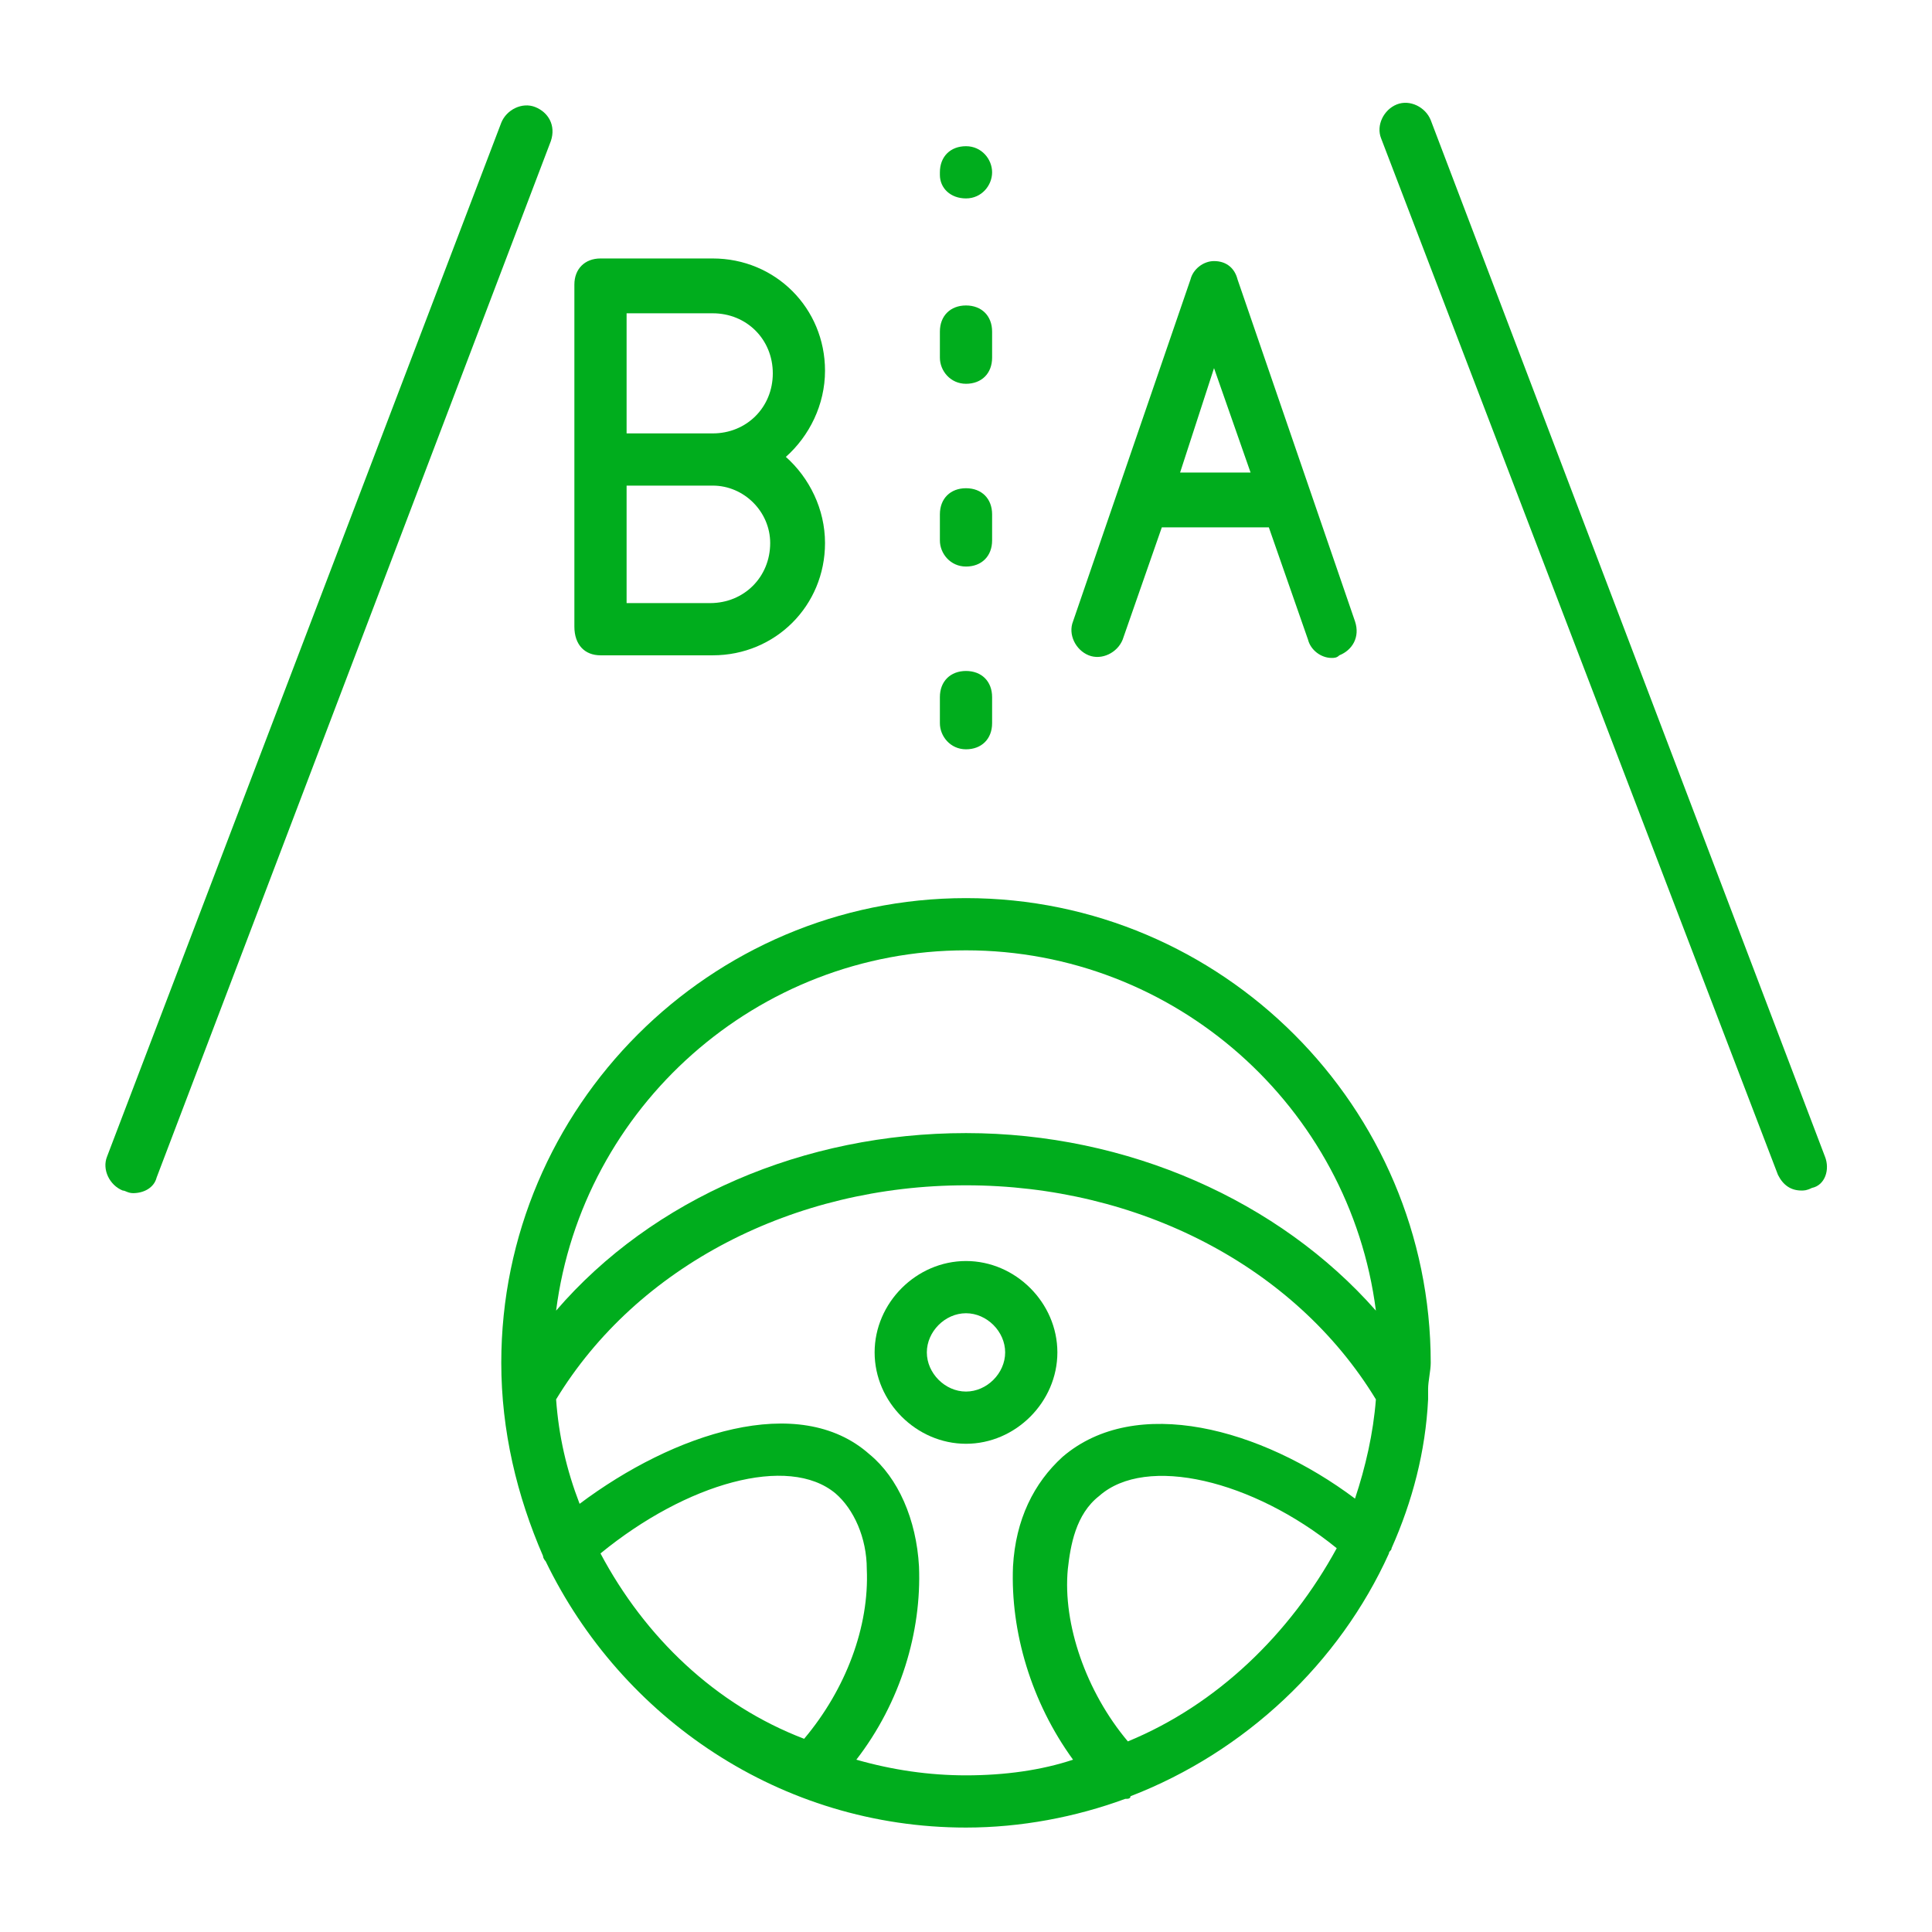
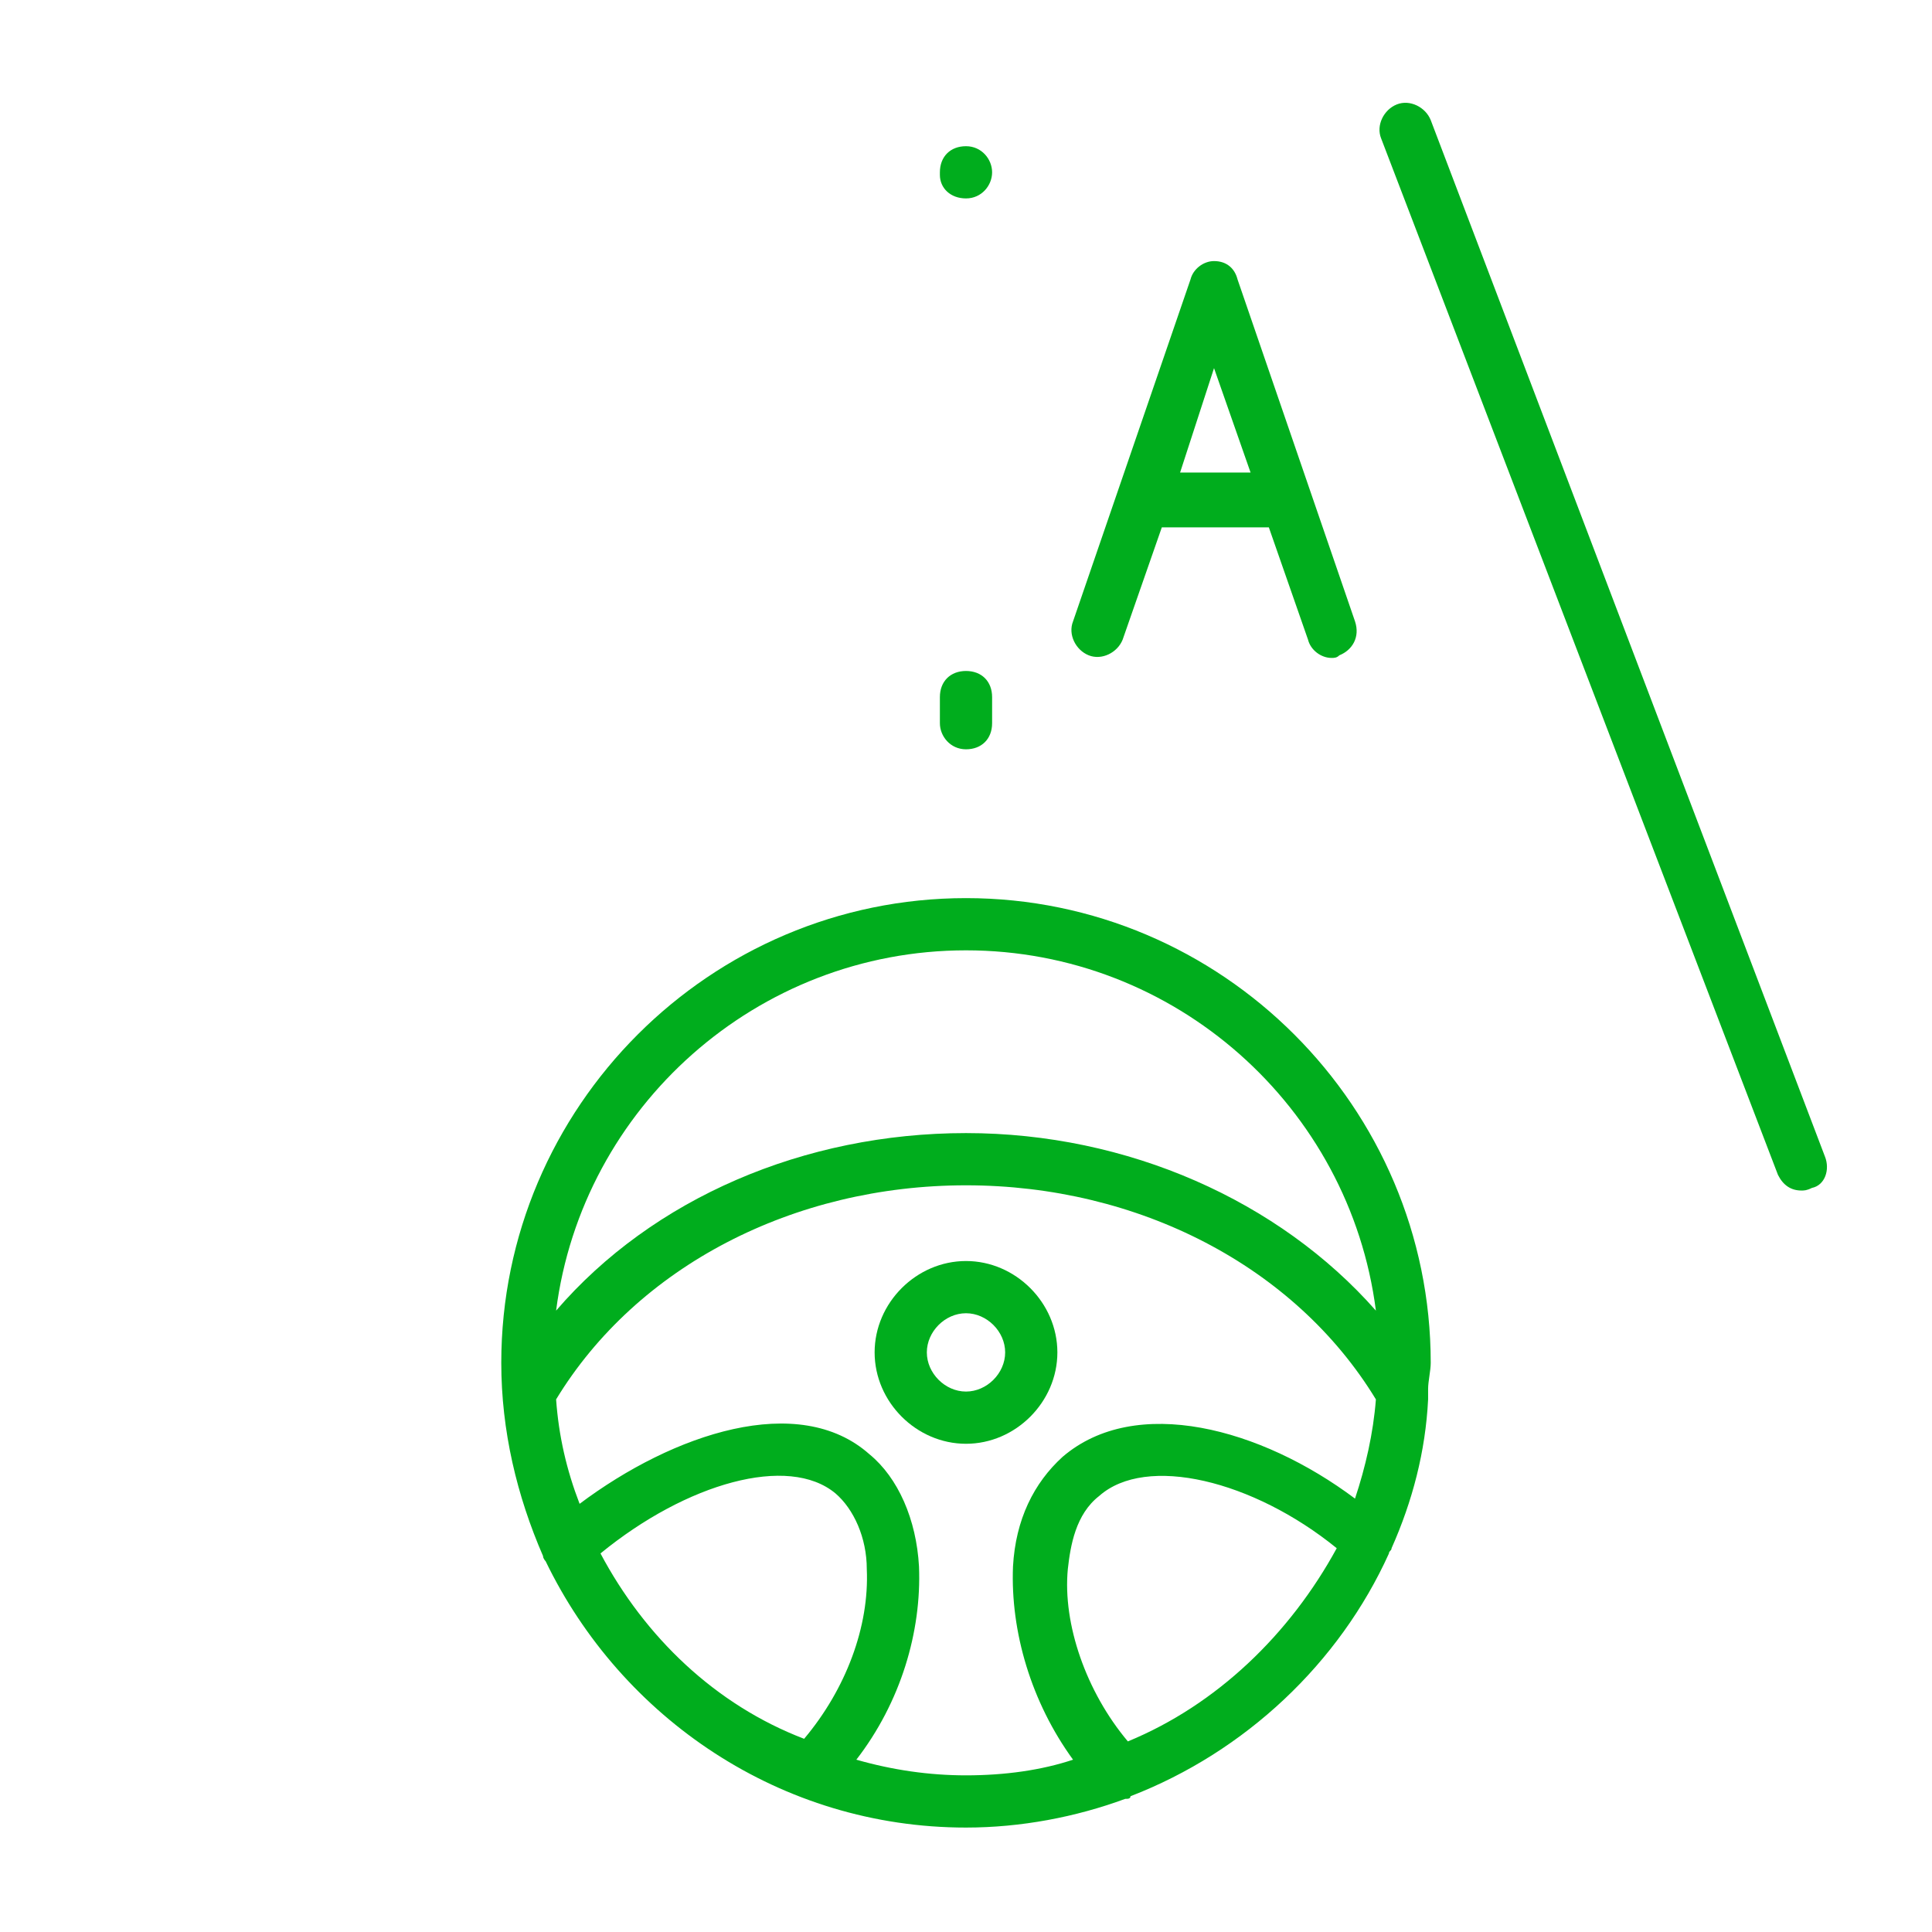
<svg xmlns="http://www.w3.org/2000/svg" width="100%" height="100%" viewBox="0 0 512 512" xml:space="preserve" style="fill-rule:evenodd;clip-rule:evenodd;stroke-linejoin:round;stroke-miterlimit:2;">
  <g>
    <path d="M280.216,358.4C280.216,345.254 269.146,334.184 256,334.184C242.854,334.184 231.784,345.254 231.784,358.4C231.784,371.546 242.854,382.616 256,382.616C269.146,382.616 280.216,371.546 280.216,358.4ZM256,368.778C250.465,368.778 245.622,363.935 245.622,358.4C245.622,352.865 250.465,348.022 256,348.022C261.535,348.022 266.378,352.865 266.378,358.4C266.378,363.935 261.535,368.778 256,368.778Z" style="fill:rgb(0,173,29);fill-rule:nonzero;" />
    <path d="M256,238.011C188.195,238.011 132.843,293.362 132.843,361.168C132.843,379.157 136.995,396.454 143.914,412.368C143.914,413.059 144.605,413.751 144.605,413.751C164.67,455.265 206.876,484.324 256,484.324C270.53,484.324 285.059,481.557 298.205,476.714C298.897,476.714 299.589,476.714 299.589,476.022C330.032,464.259 354.941,440.735 368.086,411.676C368.086,410.984 368.778,410.984 368.778,410.292C374.314,397.838 377.773,384.692 378.465,370.854L378.465,368.086C378.465,366.011 379.157,363.243 379.157,361.168C379.157,293.362 323.805,238.011 256,238.011ZM256,251.849C311.351,251.849 357.708,293.362 364.627,347.33C339.027,318.27 298.897,300.281 256,300.281C213.103,300.281 172.973,317.578 147.373,347.33C154.292,293.362 200.649,251.849 256,251.849ZM159.135,411.676C181.968,392.995 208.951,385.384 221.405,395.762C226.249,399.914 229.708,407.524 229.708,415.827C230.4,431.049 224.173,447.654 213.103,460.8C189.578,451.805 170.897,433.816 159.135,411.676ZM226.941,466.335C238.703,451.114 244.238,432.432 243.546,415.135C242.854,402.681 238.011,391.611 230.4,385.384C211.719,368.778 178.508,379.849 153.6,398.53C150.141,389.535 148.065,380.541 147.373,370.854C168.822,335.568 210.335,314.119 256,314.119C301.665,314.119 343.178,335.568 364.627,370.854C363.935,379.849 361.859,388.843 359.092,397.146C334.184,378.465 300.973,369.47 281.6,386.076C273.989,392.995 269.146,402.681 268.454,415.135C267.762,432.432 273.297,451.114 284.368,466.335C276.065,469.103 266.378,470.486 256,470.486C246.314,470.486 236.627,469.103 226.941,466.335ZM298.897,461.492C287.827,448.346 281.6,430.357 282.984,415.827C283.676,409.6 285.059,401.297 291.286,396.454C303.741,385.384 332.108,392.303 354.249,410.292C341.795,433.124 322.422,451.805 298.897,461.492Z" style="fill:rgb(0,173,29);fill-rule:nonzero;" />
    <path d="M483.632,306.508L379.157,31.827C377.773,28.368 373.622,26.292 370.162,27.676C366.703,29.059 364.627,33.211 366.011,36.67L471.178,311.351C472.562,314.119 474.638,315.503 477.405,315.503C478.097,315.503 478.789,315.503 480.173,314.811C483.632,314.119 485.016,309.968 483.632,306.508Z" style="fill:rgb(0,173,29);fill-rule:nonzero;" />
-     <path d="M141.838,28.368C138.378,26.984 134.227,29.059 132.843,32.519L28.368,306.508C26.984,309.968 29.059,314.119 32.519,315.503C33.211,315.503 33.903,316.195 35.286,316.195C38.054,316.195 40.822,314.811 41.514,312.043L145.989,37.362C147.373,33.211 145.297,29.751 141.838,28.368Z" style="fill:rgb(0,173,29);fill-rule:nonzero;" />
    <path d="M256,52.584C260.151,52.584 262.919,49.124 262.919,45.665C262.919,42.205 260.151,38.746 256,38.746C251.849,38.746 249.081,41.514 249.081,45.665L249.081,46.357C249.081,49.816 251.849,52.584 256,52.584Z" style="fill:rgb(0,173,29);fill-rule:nonzero;" />
-     <path d="M256,101.708C260.151,101.708 262.919,98.941 262.919,94.789L262.919,87.87C262.919,83.719 260.151,80.951 256,80.951C251.849,80.951 249.081,83.719 249.081,87.87L249.081,94.789C249.081,98.249 251.849,101.708 256,101.708Z" style="fill:rgb(0,173,29);fill-rule:nonzero;" />
-     <path d="M256,150.141C260.151,150.141 262.919,147.373 262.919,143.222L262.919,136.303C262.919,132.151 260.151,129.384 256,129.384C251.849,129.384 249.081,132.151 249.081,136.303L249.081,143.222C249.081,146.681 251.849,150.141 256,150.141Z" style="fill:rgb(0,173,29);fill-rule:nonzero;" />
-     <path d="M256,198.573C260.151,198.573 262.919,195.805 262.919,191.654L262.919,184.735C262.919,180.584 260.151,177.816 256,177.816C251.849,177.816 249.081,180.584 249.081,184.735L249.081,191.654C249.081,195.114 251.849,198.573 256,198.573Z" style="fill:rgb(0,173,29);fill-rule:nonzero;" />
+     <path d="M256,198.573C260.151,198.573 262.919,195.805 262.919,191.654L262.919,184.735C262.919,180.584 260.151,177.816 256,177.816C251.849,177.816 249.081,180.584 249.081,184.735L249.081,191.654C249.081,195.114 251.849,198.573 256,198.573" style="fill:rgb(0,173,29);fill-rule:nonzero;" />
    <path d="M288.519,173.665C291.978,175.049 296.13,172.973 297.514,169.514L307.892,139.762L336.259,139.762L346.638,169.514C347.33,172.281 350.097,174.357 352.865,174.357C353.557,174.357 354.249,174.357 354.941,173.665C358.4,172.281 360.476,168.822 359.092,164.67L327.957,74.032C327.265,71.265 325.189,69.189 321.73,69.189C318.962,69.189 316.195,71.265 315.503,74.032L284.368,164.67C282.984,168.13 285.059,172.281 288.519,173.665ZM321.73,97.557L331.416,125.232L312.735,125.232L321.73,97.557Z" style="fill:rgb(0,173,29);fill-rule:nonzero;" />
-     <path d="M159.135,173.665L188.886,173.665C205.492,173.665 218.638,160.519 218.638,143.914C218.638,134.919 214.486,126.616 208.259,121.081C214.486,115.546 218.638,107.243 218.638,98.249C218.638,81.643 205.492,68.497 188.886,68.497L159.135,68.497C154.984,68.497 152.216,71.265 152.216,75.416L152.216,166.054C152.216,170.897 154.984,173.665 159.135,173.665ZM204.108,143.914C204.108,152.908 197.189,159.827 188.195,159.827L166.054,159.827L166.054,128.692L188.886,128.692C197.189,128.692 204.108,135.611 204.108,143.914ZM188.886,83.027C197.881,83.027 204.8,89.946 204.8,98.941C204.8,107.935 197.881,114.854 188.886,114.854L166.054,114.854L166.054,83.027L188.886,83.027Z" style="fill:rgb(0,173,29);fill-rule:nonzero;" />
  </g>
</svg>